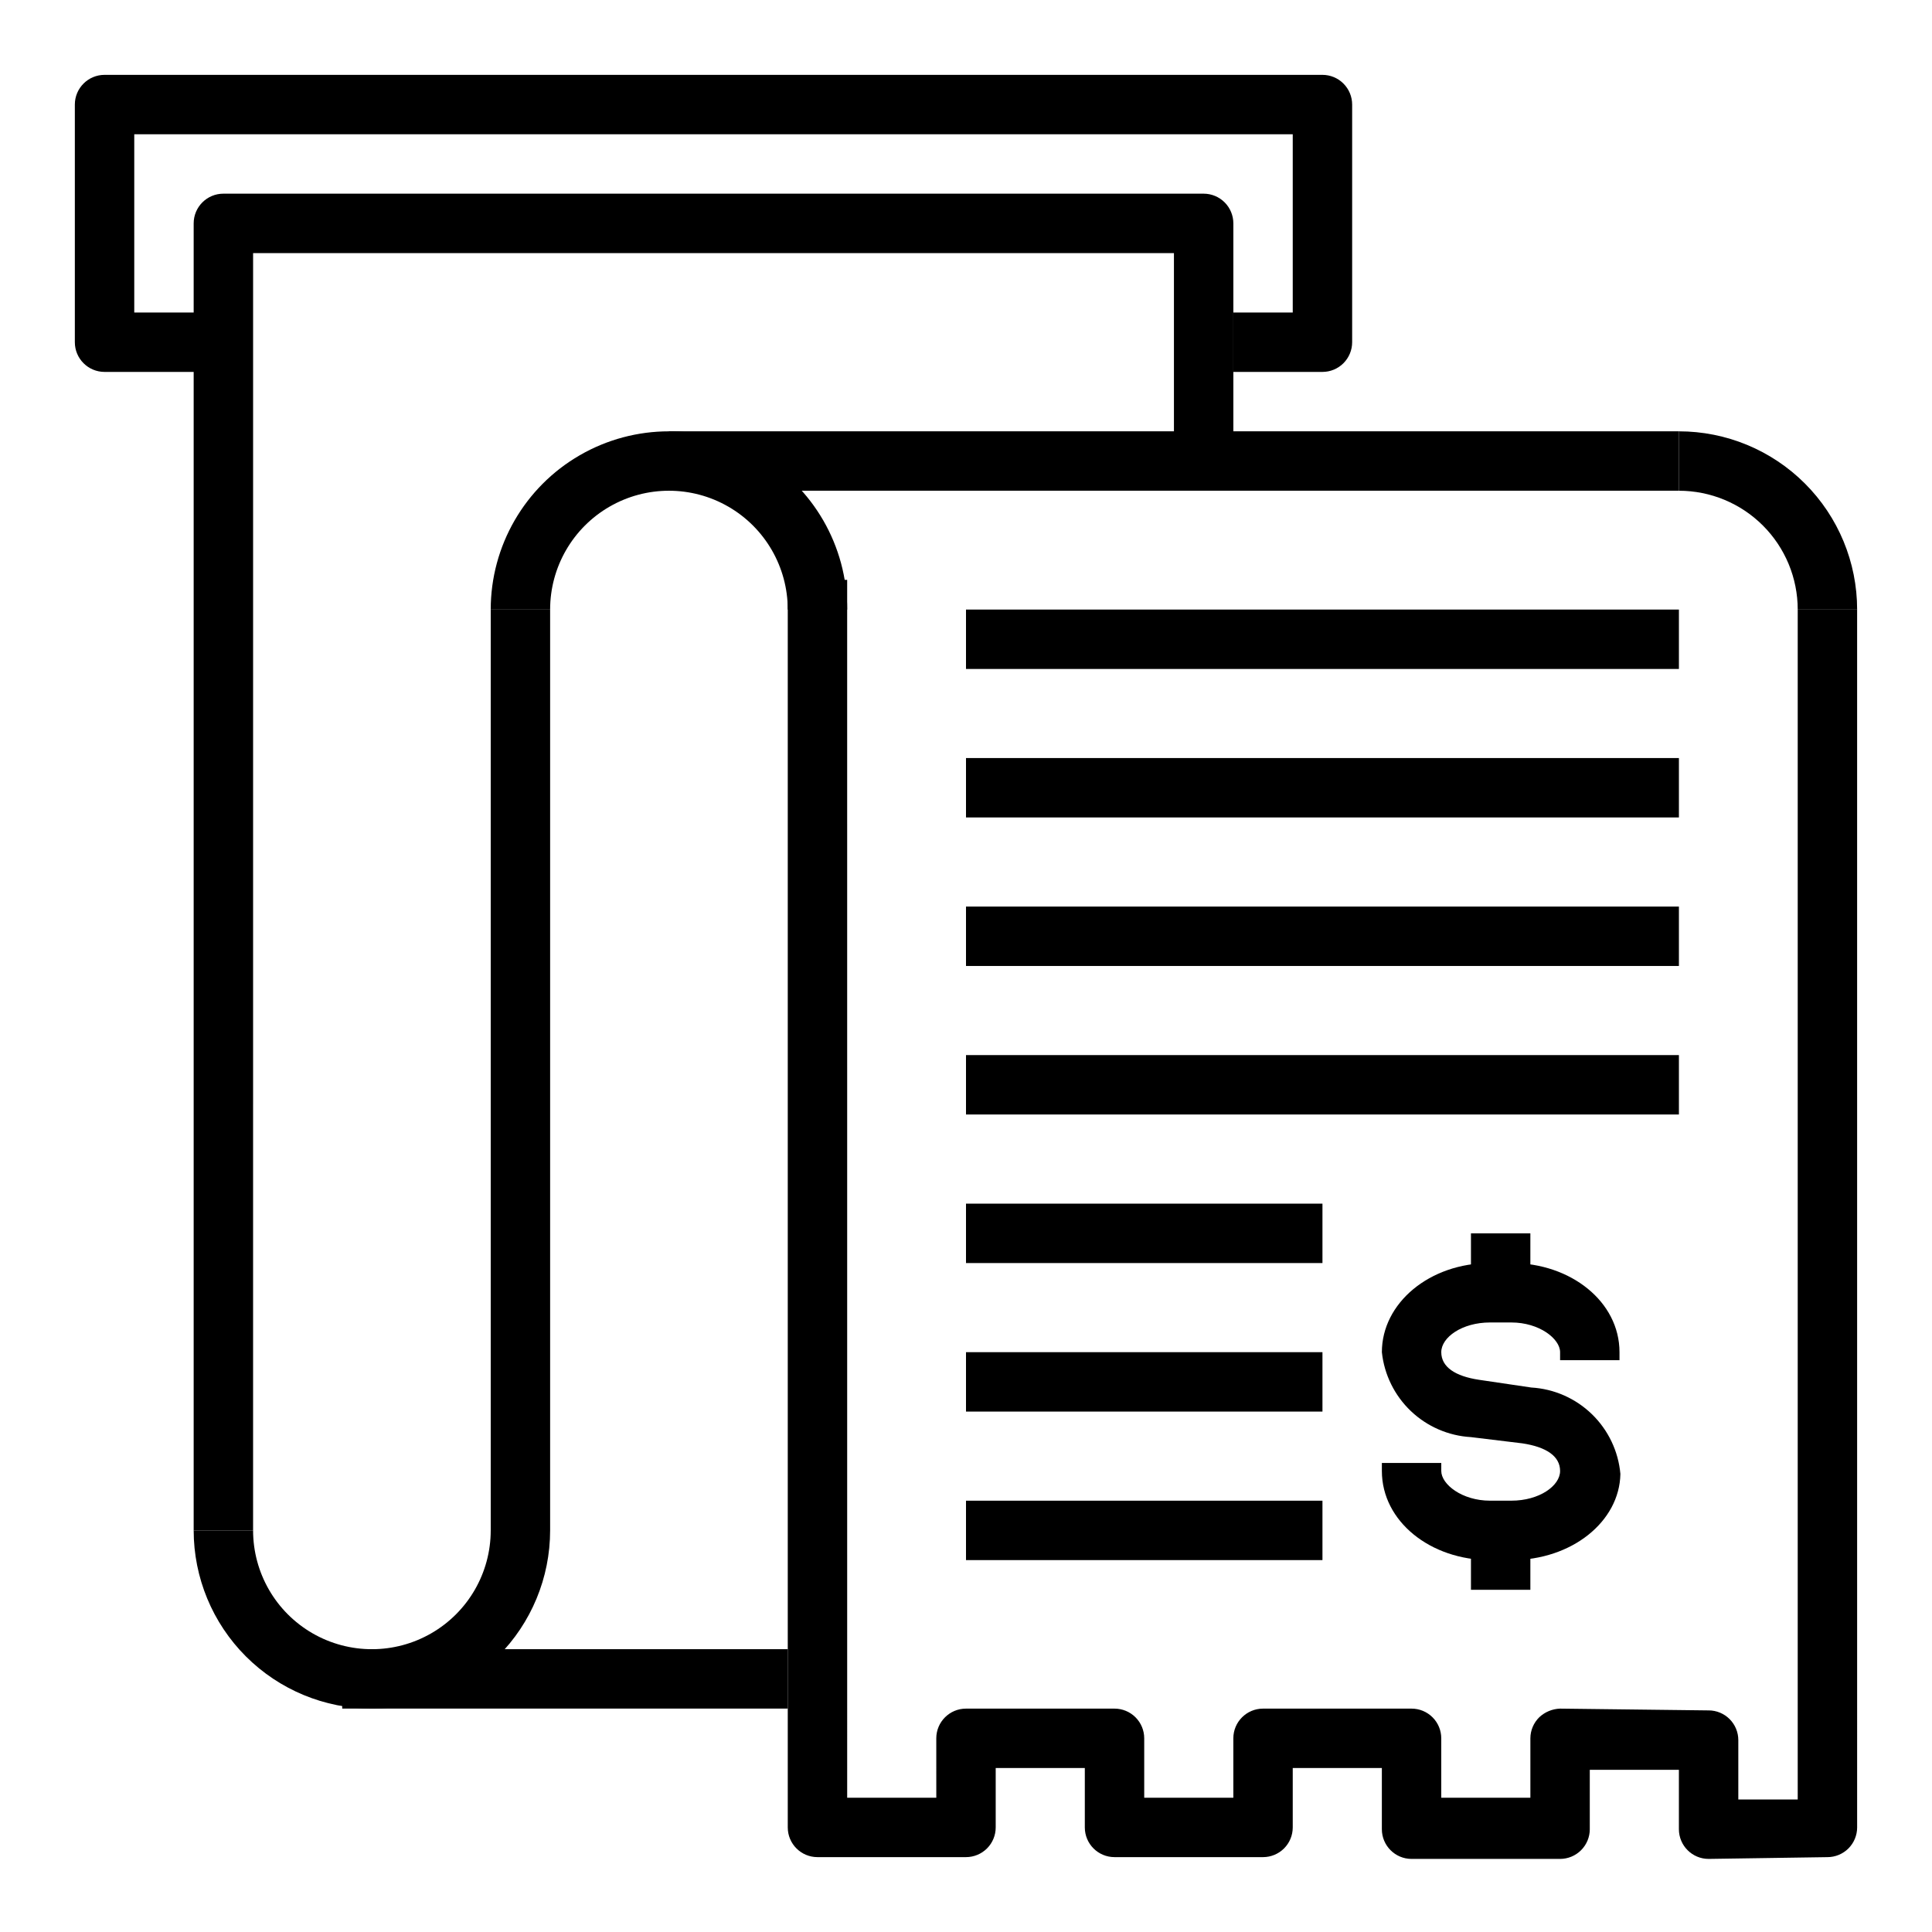
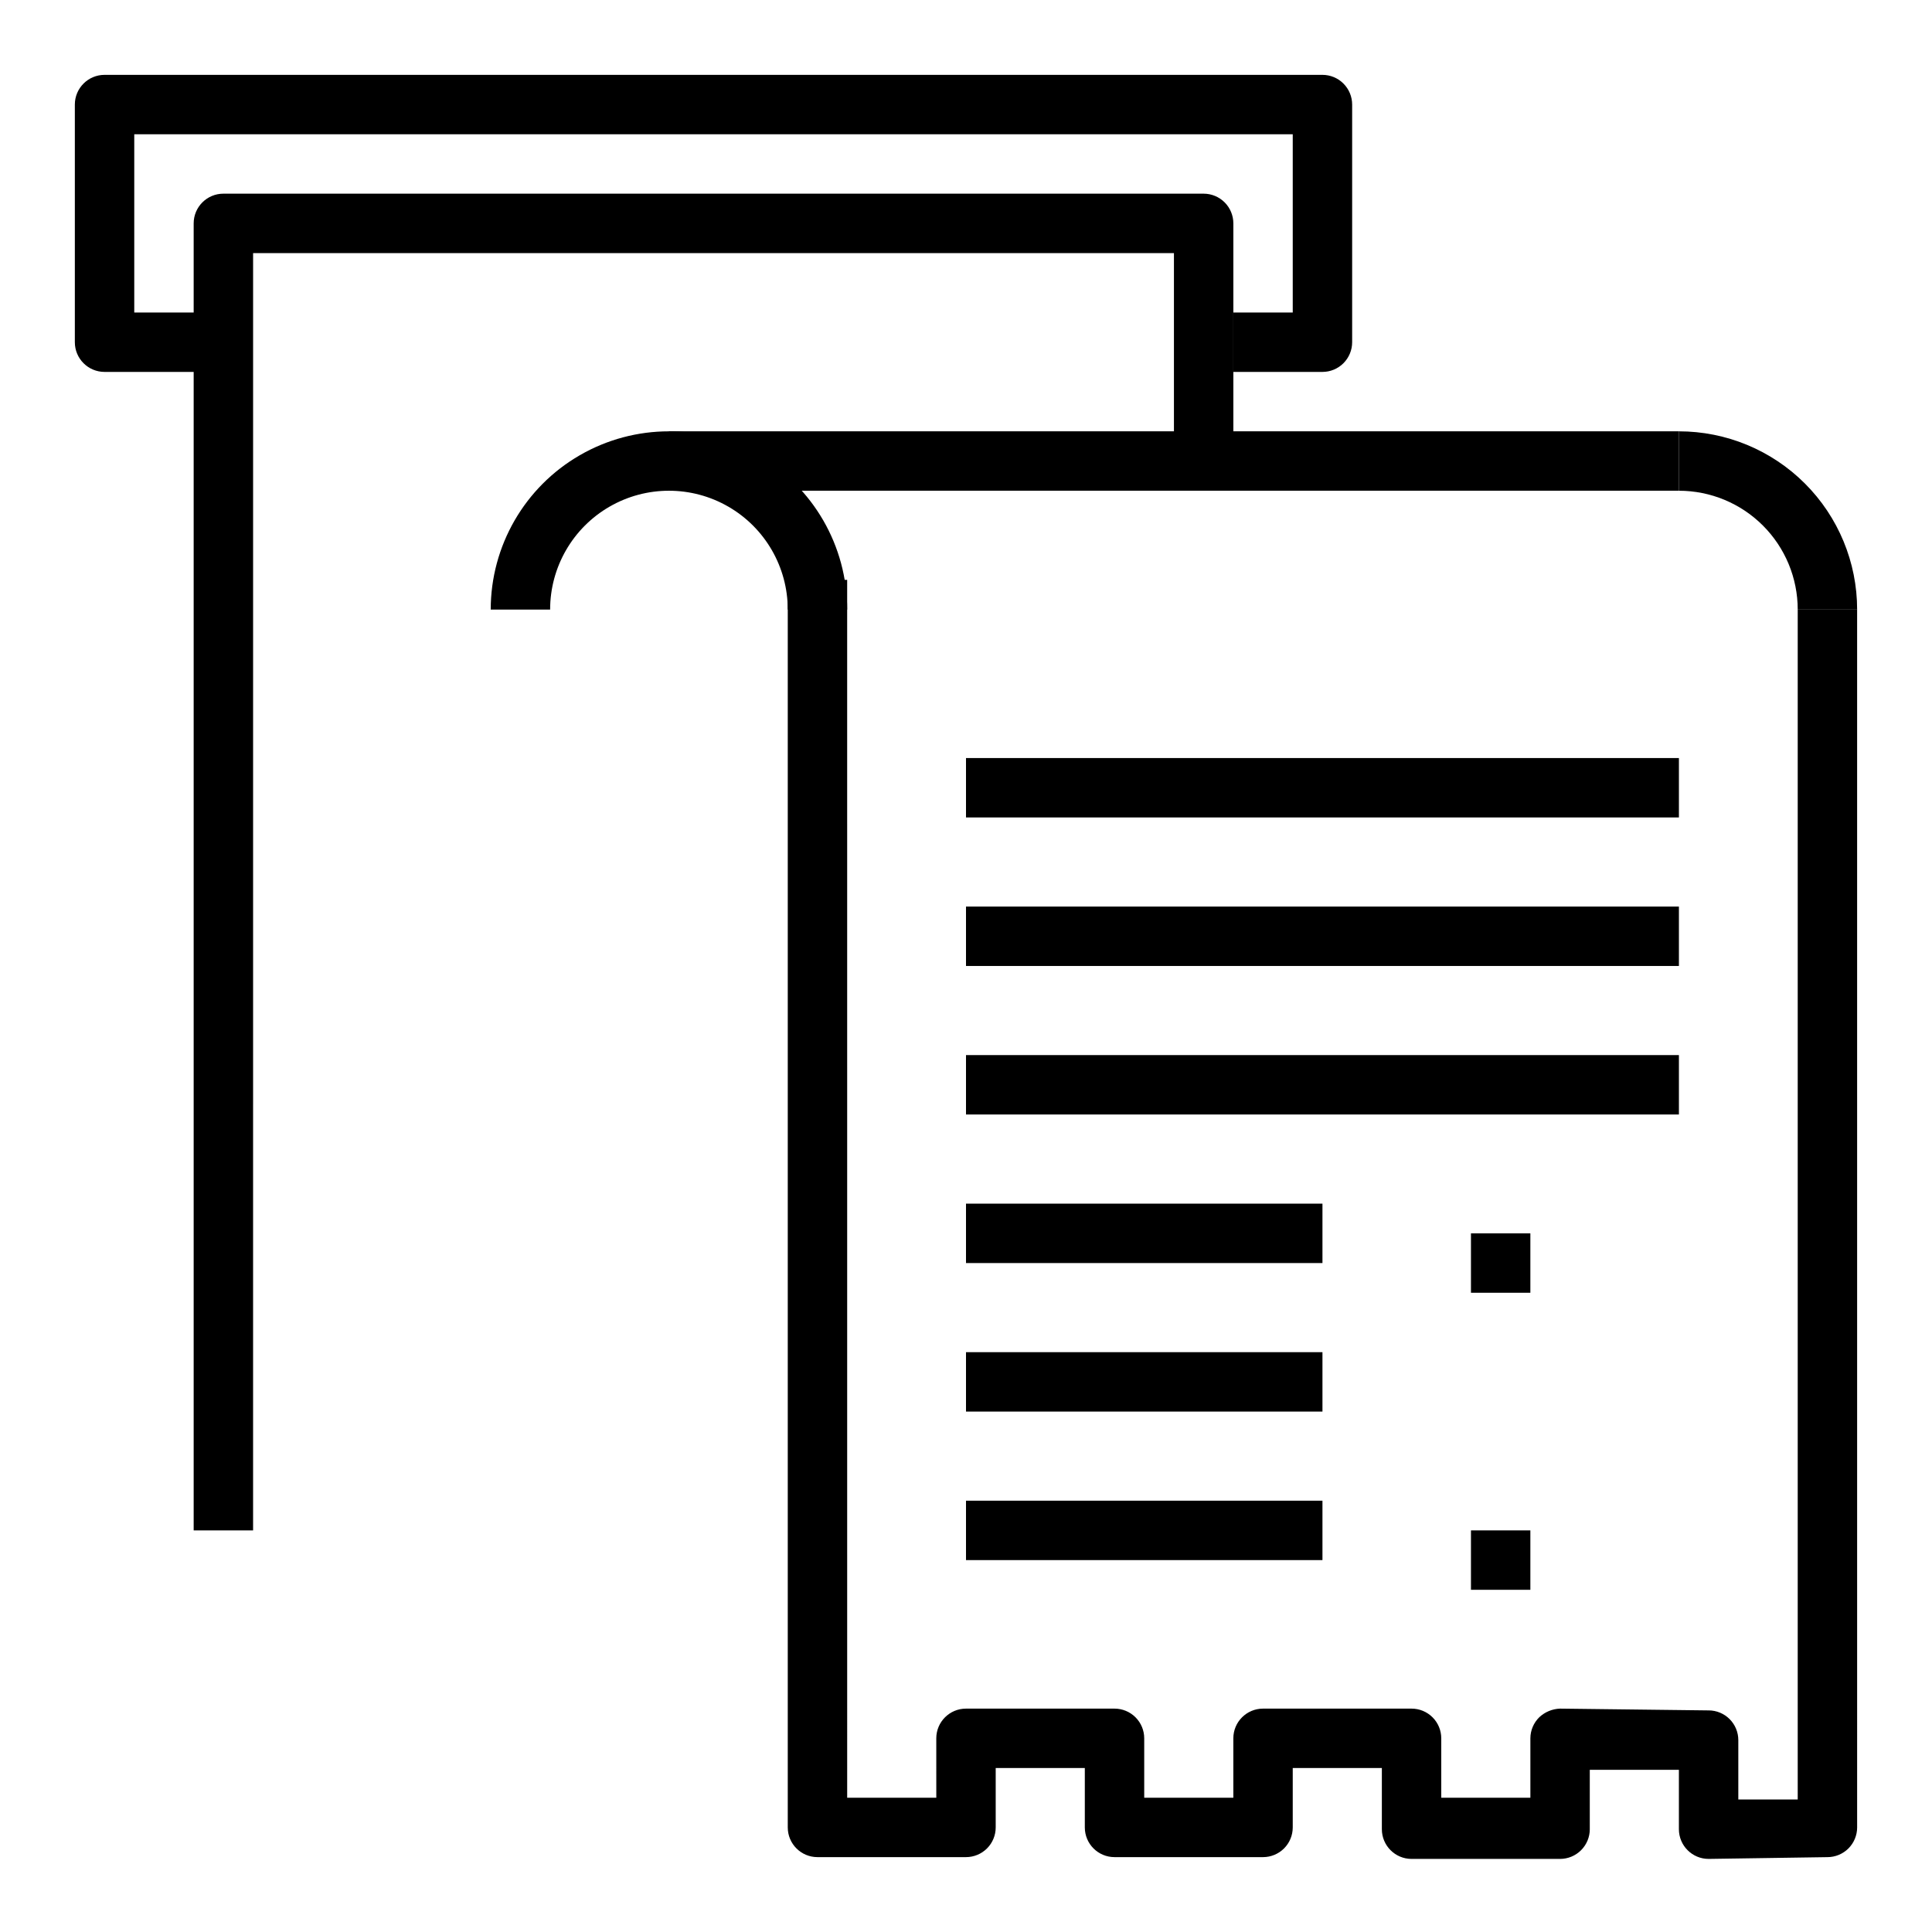
<svg xmlns="http://www.w3.org/2000/svg" fill="#000000" width="800px" height="800px" version="1.1" viewBox="144 144 512 512">
  <g>
-     <path d="m544.53 557.44h-5.668c-15.742 0-28.652-10.234-28.652-23.617v-2.125h15.742v2.125c0 3.543 5.512 7.871 12.91 7.871h5.668c7.398 0 12.91-3.938 12.91-7.871 0-3.938-3.699-6.375-9.996-7.32l-13.617-1.652c-5.969-0.34-11.621-2.793-15.945-6.914-4.328-4.125-7.047-9.656-7.672-15.598 0-12.988 12.594-23.617 28.652-23.617h5.668c15.742 0 28.652 10.234 28.652 23.617v2.125h-15.742v-2.125c0-3.543-5.512-7.871-12.91-7.871h-5.668c-7.398 0-12.91 3.938-12.91 7.871 0 3.938 3.699 6.375 9.996 7.32l13.855 2.047h0.004c6.027 0.352 11.727 2.859 16.062 7.066 4.336 4.203 7.016 9.824 7.551 15.84-0.234 12.598-12.832 22.828-28.891 22.828z" />
    <path d="m533.82 470.85h15.742v15.742h-15.742z" />
    <path d="m533.82 549.57h15.742v15.742h-15.742z" />
    <path d="m494.46 242.56h-23.613v-15.746h15.742v-47.23h-307.01v47.23h23.617v15.742l-31.488 0.004c-4.348 0-7.875-3.523-7.875-7.871v-62.977c0-4.348 3.527-7.875 7.875-7.875h322.75c2.09 0 4.094 0.832 5.566 2.309 1.477 1.477 2.309 3.477 2.309 5.566v62.977c0 2.086-0.832 4.09-2.309 5.566-1.473 1.477-3.477 2.305-5.566 2.305z" />
    <path d="m211.07 549.57h-15.746v-346.37c0-4.348 3.527-7.875 7.875-7.875h259.78c2.086 0 4.09 0.832 5.566 2.309 1.473 1.477 2.305 3.477 2.305 5.566v62.977h-15.746v-55.105h-244.03z" />
    <path d="m596.8 636.63c-4.348 0-7.875-3.527-7.875-7.875v-15.742h-23.617v15.742h0.004c0 2.09-0.832 4.09-2.309 5.566-1.477 1.477-3.477 2.309-5.566 2.309h-39.359c-4.348 0-7.871-3.527-7.871-7.875v-16.215h-23.617v15.746c0 2.086-0.828 4.09-2.305 5.566-1.477 1.473-3.481 2.305-5.566 2.305h-39.359c-4.348 0-7.871-3.523-7.871-7.871v-15.746h-23.617v15.746c0 2.086-0.828 4.09-2.305 5.566-1.477 1.473-3.481 2.305-5.566 2.305h-39.363c-4.348 0-7.871-3.523-7.871-7.871v-330.62h15.742l0.004 322.75h23.617l-0.004-15.742c0-4.348 3.527-7.871 7.875-7.871h39.359c2.086 0 4.09 0.828 5.566 2.305 1.477 1.477 2.305 3.477 2.305 5.566v15.742h23.617v-15.742c0-4.348 3.523-7.871 7.871-7.871h39.359c2.09 0 4.09 0.828 5.566 2.305 1.477 1.477 2.305 3.477 2.305 5.566v15.742h23.617v-15.742c0.008-2.106 0.859-4.117 2.363-5.59 1.5-1.402 3.457-2.211 5.508-2.281l39.359 0.473 0.004-0.004c2.086 0 4.09 0.832 5.566 2.309 1.473 1.477 2.305 3.477 2.305 5.566v15.742h15.742v-315.35h15.742l0.004 322.75c0 2.086-0.832 4.09-2.305 5.566-1.477 1.473-3.481 2.305-5.566 2.305z" />
-     <path d="m242.56 596.8c-12.527 0-24.539-4.977-33.398-13.836s-13.836-20.871-13.836-33.398h15.746c0 11.25 6 21.645 15.742 27.27s21.746 5.625 31.488 0c9.742-5.625 15.746-16.02 15.746-27.27v-244.03h15.742v244.03c0 12.527-4.977 24.539-13.832 33.398-8.859 8.859-20.871 13.836-33.398 13.836z" />
    <path d="m368.51 305.54h-15.746c0-11.25-6-21.645-15.742-27.27-9.742-5.625-21.746-5.625-31.488 0-9.742 5.625-15.746 16.02-15.746 27.27h-15.742c0-16.875 9-32.469 23.617-40.906 14.613-8.438 32.617-8.438 47.23 0s23.617 24.031 23.617 40.906z" />
    <path d="m636.16 305.54h-15.746c0-8.352-3.316-16.359-9.223-22.266-5.902-5.906-13.914-9.223-22.266-9.223v-15.746c12.527 0 24.543 4.977 33.398 13.836 8.859 8.855 13.836 20.871 13.836 33.398z" />
-     <path d="m234.69 581.05h118.08v15.742h-118.08z" />
    <path d="m321.28 258.3h267.65v15.742h-267.65z" />
-     <path d="m400 305.54h188.93v15.742h-188.93z" />
    <path d="m400 344.89h188.93v15.742h-188.93z" />
    <path d="m400 384.25h188.93v15.742h-188.93z" />
    <path d="m400 423.61h188.93v15.742h-188.93z" />
    <path d="m400 462.98h94.465v15.742h-94.465z" />
    <path d="m400 502.34h94.465v15.742h-94.465z" />
    <path d="m400 541.7h94.465v15.742h-94.465z" />
  </g>
</svg>